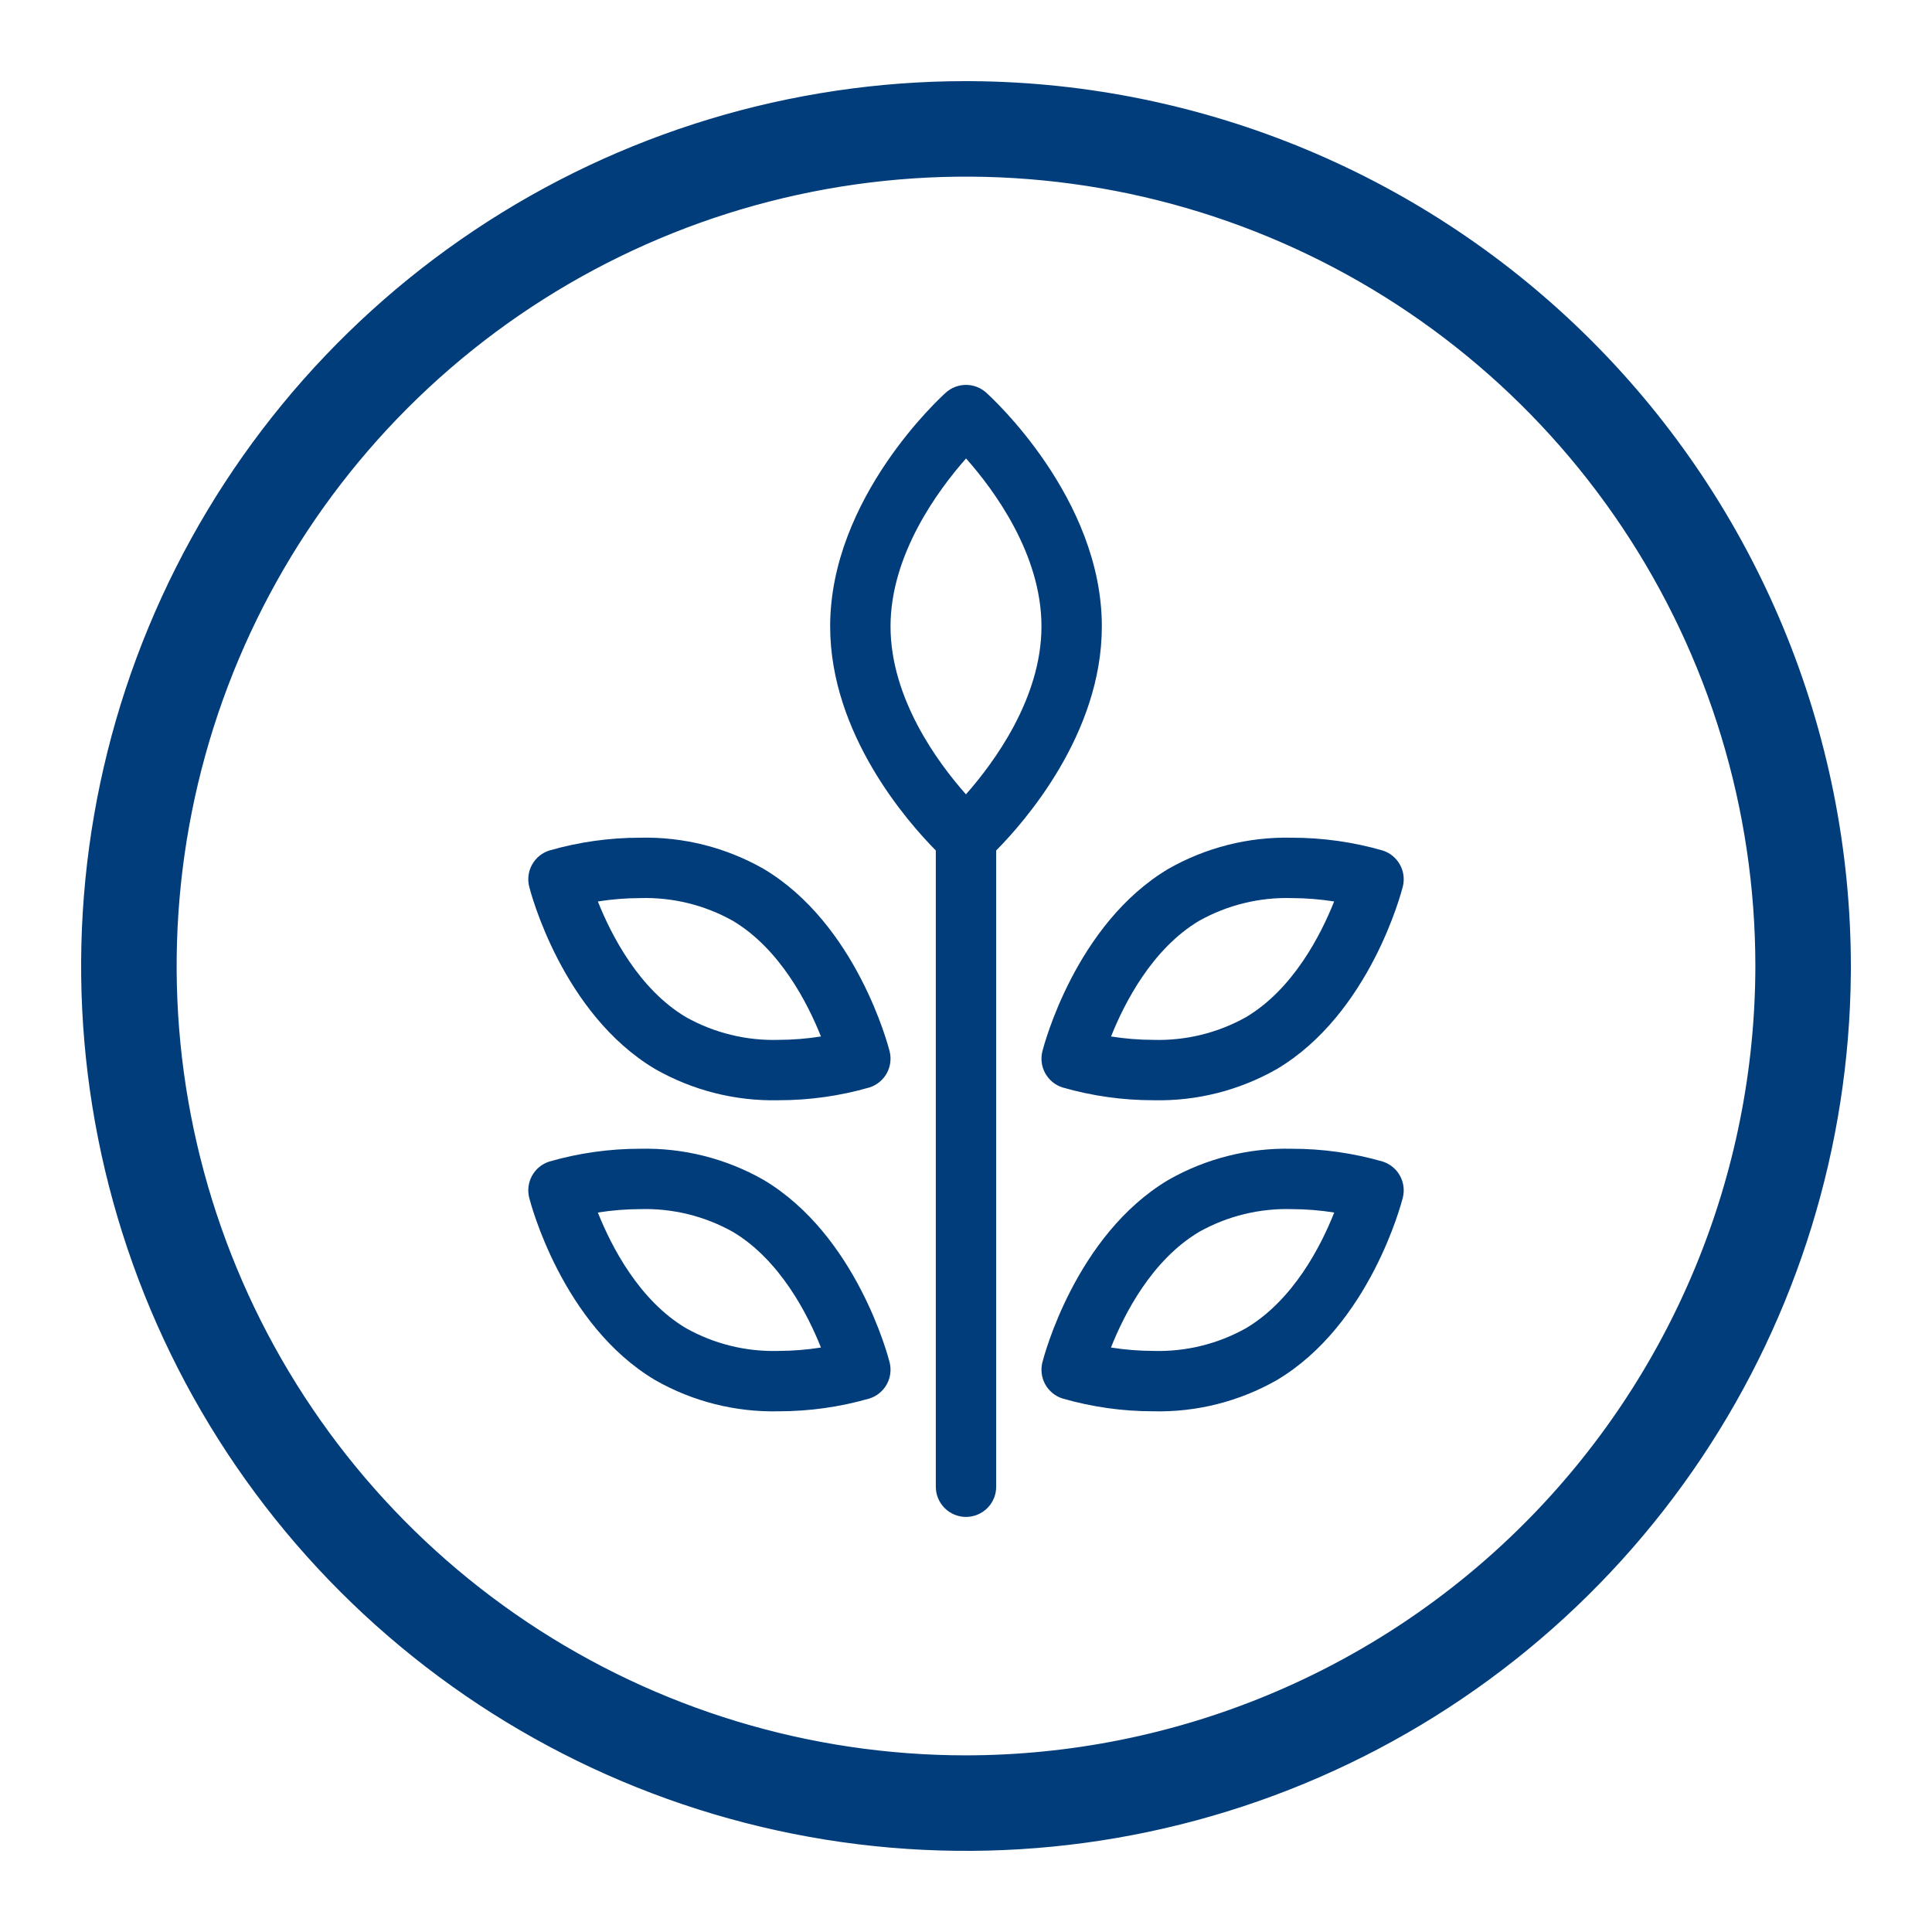
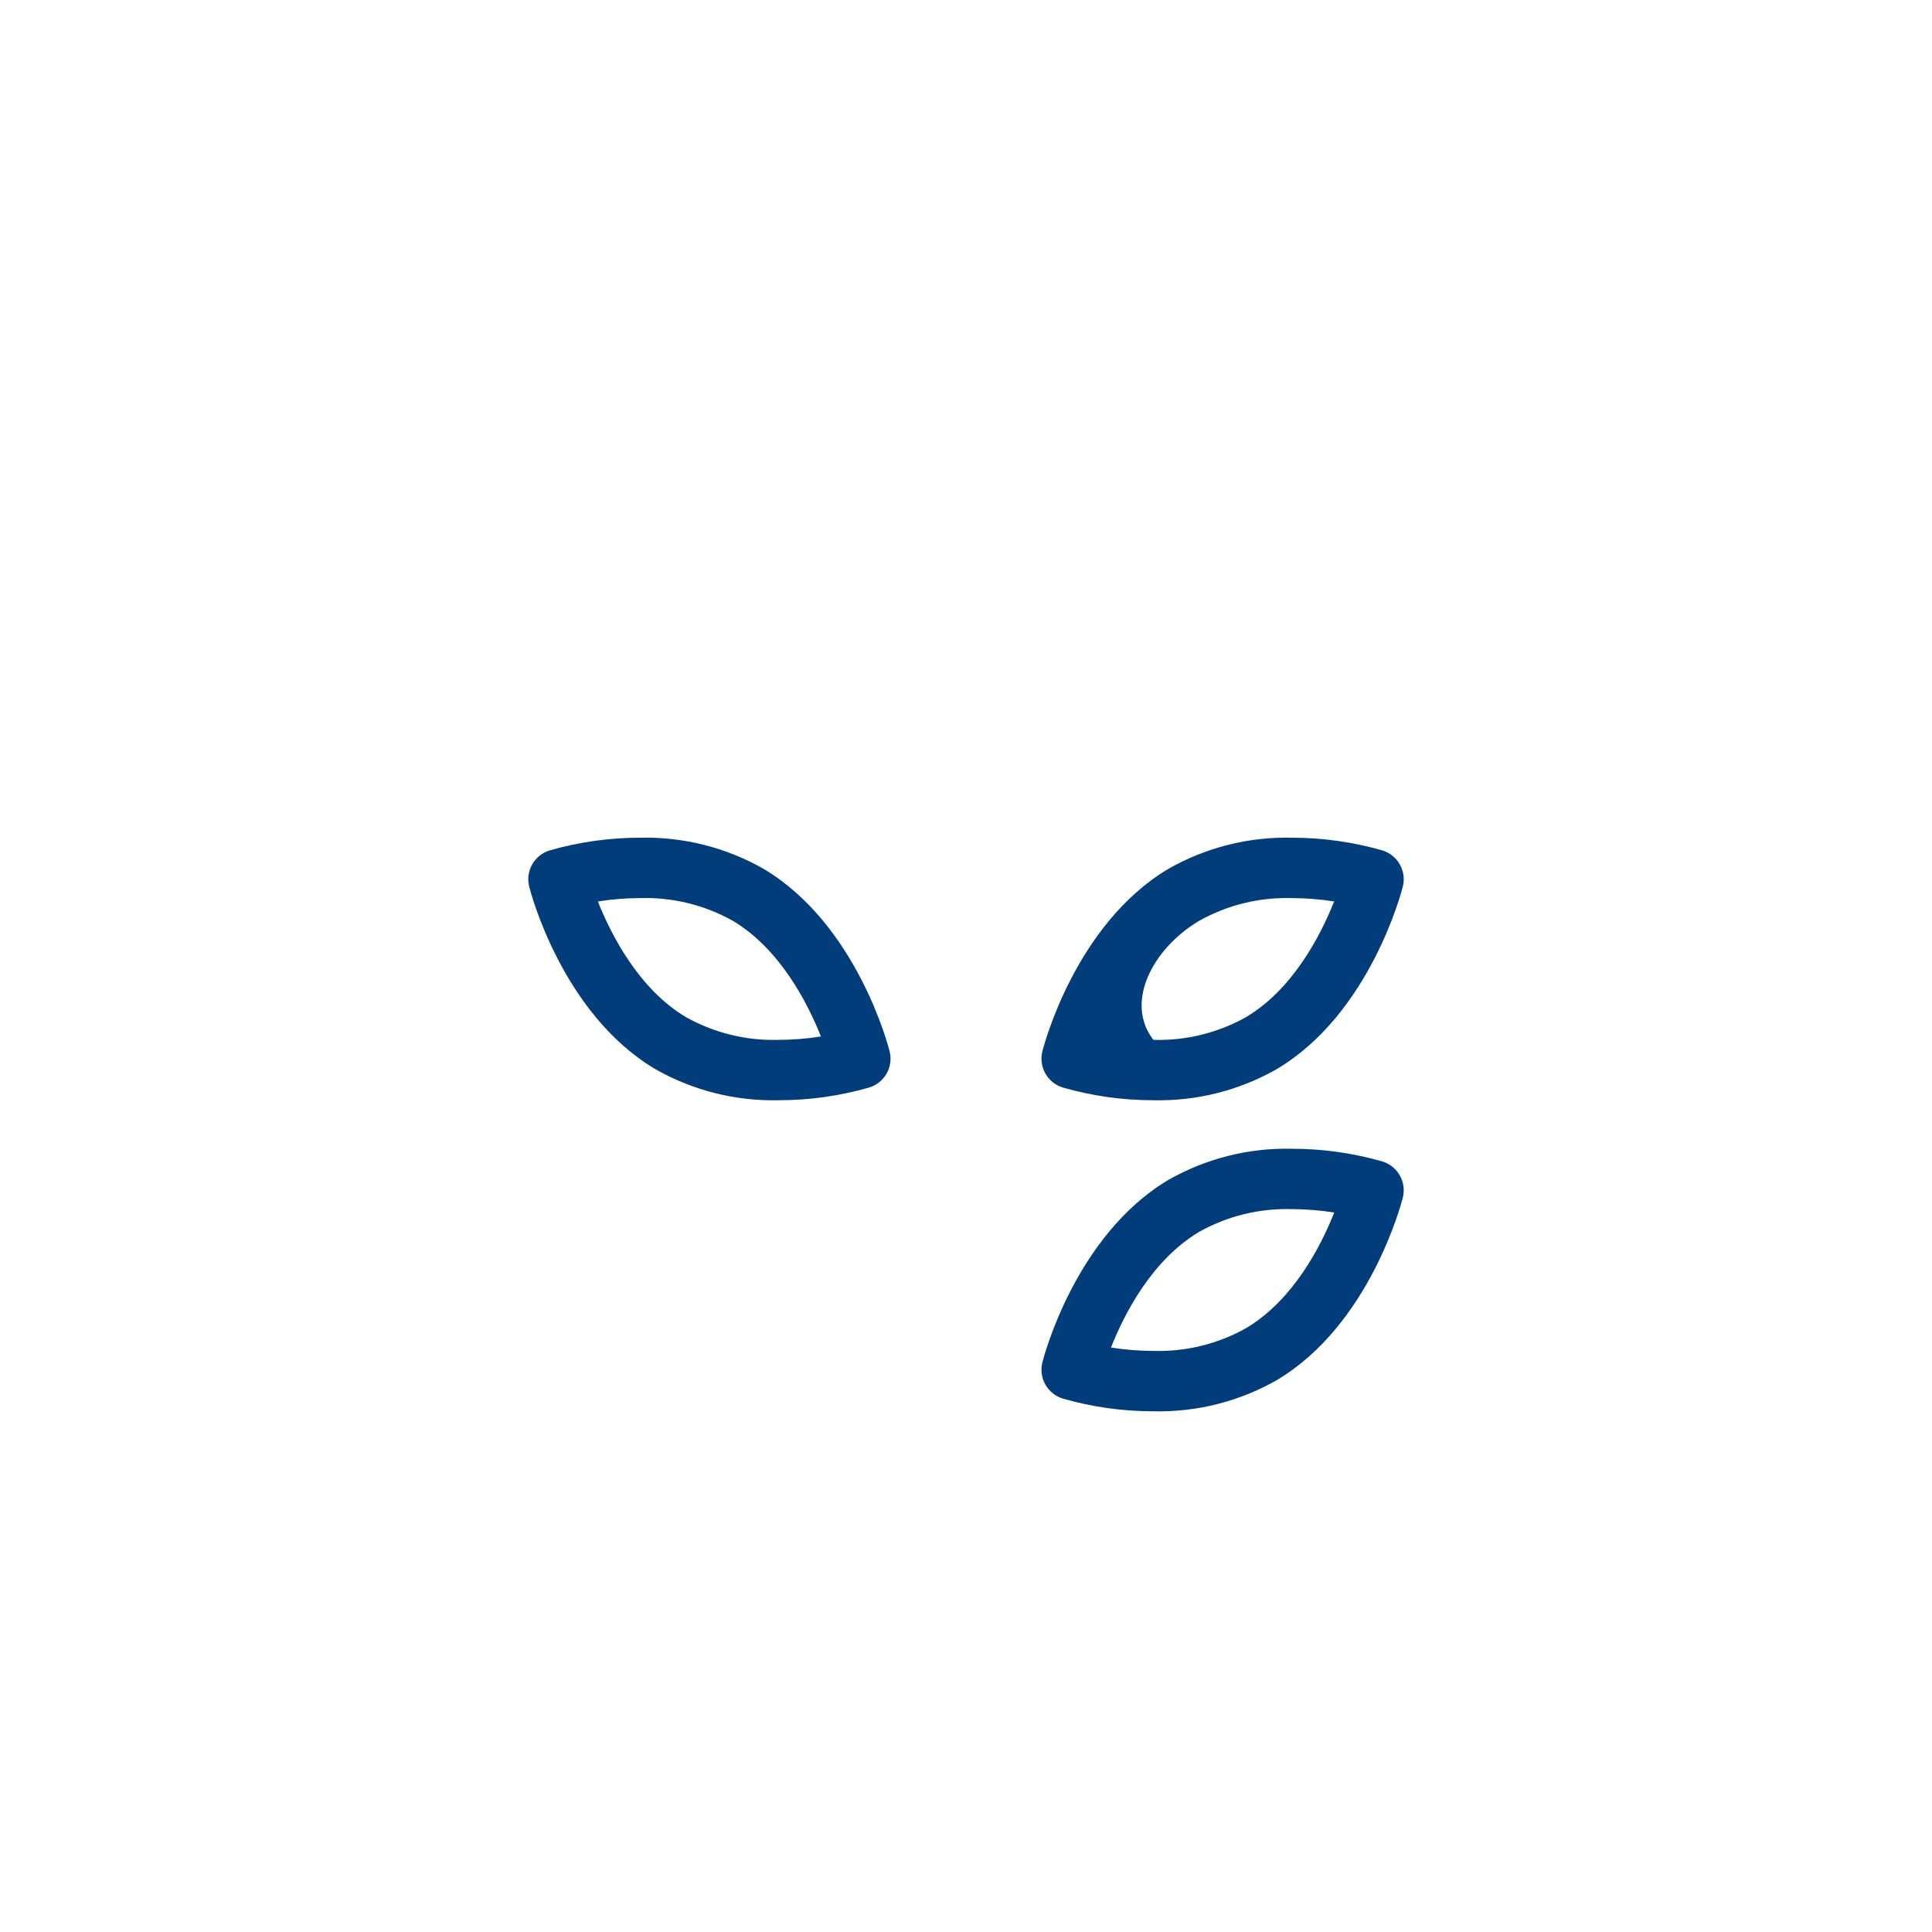
<svg xmlns="http://www.w3.org/2000/svg" fill="none" viewBox="0 0 512 512" height="512" width="512">
-   <path stroke-width="5.5" stroke="#013D7B" fill="#013D7B" d="M337.105 60.195C298.379 44.154 255.765 39.957 214.653 48.135C173.541 56.312 135.778 76.498 106.138 106.138C76.498 135.778 56.312 173.541 48.135 214.653C39.957 255.765 44.154 298.378 60.195 337.104C76.236 375.831 103.401 408.932 138.254 432.22C173.106 455.507 214.082 467.936 255.998 467.937C312.188 467.873 366.058 445.524 405.791 405.791C445.523 366.059 467.873 312.189 467.938 256C467.937 214.083 455.508 173.107 432.22 138.254C408.932 103.401 375.832 76.236 337.105 60.195ZM487.74 258.147C487.323 303.234 473.76 347.237 448.693 384.753C423.228 422.864 387.033 452.569 344.687 470.109C302.34 487.65 255.743 492.239 210.788 483.297C165.833 474.355 124.539 452.283 92.128 419.872C59.717 387.461 37.645 346.167 28.703 301.212C19.761 256.257 24.35 209.66 41.891 167.313C59.431 124.967 89.136 88.772 127.247 63.307C165.358 37.842 210.164 24.25 256 24.25H256.003L257.442 24.256C318.364 24.702 376.689 49.098 419.796 92.204C463.242 135.65 487.68 194.555 487.75 255.997V256L487.74 258.147Z" />
  <path fill="#013D7B" d="M202.348 230.247C192.403 224.586 181.106 221.736 169.666 222.001C161.513 221.995 153.399 223.138 145.564 225.396C143.626 226.016 141.997 227.352 141.008 229.131C140.019 230.91 139.745 232.998 140.242 234.972C140.588 236.341 148.978 268.669 173.641 283.32C183.59 288.987 194.893 291.841 206.34 291.575C214.492 291.581 222.603 290.438 230.436 288.179C232.375 287.559 234.004 286.224 234.993 284.445C235.982 282.666 236.256 280.577 235.758 278.603C235.414 277.234 227.018 244.917 202.348 230.247ZM206.34 275.575C197.771 275.826 189.294 273.749 181.812 269.564C169.334 262.152 161.998 247.833 158.44 238.9C162.153 238.312 165.906 238.012 169.666 238.001C178.228 237.751 186.697 239.825 194.174 244.003C206.658 251.425 213.998 265.743 217.558 274.677C213.848 275.265 210.097 275.565 206.34 275.575Z" />
-   <path fill="#013D7B" d="M202.348 312.677C192.404 307.016 181.107 304.166 169.668 304.431C161.514 304.425 153.399 305.568 145.564 307.827C143.626 308.448 141.997 309.783 141.008 311.562C140.019 313.341 139.745 315.43 140.242 317.403C140.588 318.773 148.978 351.101 173.639 365.749C183.588 371.418 194.892 374.273 206.34 374.007C214.492 374.013 222.605 372.869 230.438 370.611C232.376 369.99 234.005 368.655 234.994 366.876C235.982 365.097 236.255 363.008 235.758 361.034C235.414 359.665 227.018 327.349 202.348 312.677ZM206.34 358.007C197.771 358.258 189.294 356.179 181.812 351.993C169.332 344.581 161.998 330.263 158.438 321.331C162.152 320.742 165.907 320.441 169.668 320.431C178.229 320.181 186.697 322.255 194.174 326.433C206.658 333.857 213.998 348.177 217.56 357.111C213.849 357.697 210.098 357.997 206.34 358.007Z" />
-   <path fill="#013D7B" d="M281.563 288.181C289.396 290.438 297.509 291.581 305.661 291.575C317.106 291.841 328.412 288.987 338.36 283.32C363.02 268.669 371.411 236.341 371.759 234.972C372.256 232.999 371.982 230.91 370.994 229.131C370.006 227.352 368.376 226.016 366.438 225.396C358.603 223.139 350.49 221.996 342.337 222.001C330.893 221.736 319.593 224.587 309.645 230.249C284.981 244.919 276.591 277.236 276.243 278.603C275.745 280.577 276.019 282.666 277.007 284.445C277.995 286.224 279.625 287.56 281.563 288.181ZM317.821 244.005C325.3 239.825 333.772 237.751 342.337 238.001C346.096 238.011 349.849 238.311 353.563 238.898C350.001 247.837 342.665 262.154 330.188 269.566C322.707 273.748 314.232 275.825 305.665 275.575C301.908 275.566 298.153 275.266 294.442 274.677C298.005 265.741 305.341 251.425 317.821 244.005Z" />
+   <path fill="#013D7B" d="M281.563 288.181C289.396 290.438 297.509 291.581 305.661 291.575C317.106 291.841 328.412 288.987 338.36 283.32C363.02 268.669 371.411 236.341 371.759 234.972C372.256 232.999 371.982 230.91 370.994 229.131C370.006 227.352 368.376 226.016 366.438 225.396C358.603 223.139 350.49 221.996 342.337 222.001C330.893 221.736 319.593 224.587 309.645 230.249C284.981 244.919 276.591 277.236 276.243 278.603C275.745 280.577 276.019 282.666 277.007 284.445C277.995 286.224 279.625 287.56 281.563 288.181ZM317.821 244.005C325.3 239.825 333.772 237.751 342.337 238.001C346.096 238.011 349.849 238.311 353.563 238.898C350.001 247.837 342.665 262.154 330.188 269.566C322.707 273.748 314.232 275.825 305.665 275.575C298.005 265.741 305.341 251.425 317.821 244.005Z" />
  <path fill="#013D7B" d="M371.759 317.403C372.256 315.43 371.982 313.341 370.994 311.562C370.006 309.783 368.377 308.448 366.438 307.827C358.603 305.568 350.488 304.425 342.333 304.431C330.891 304.166 319.592 307.017 309.645 312.679C284.981 327.349 276.591 359.667 276.243 361.034C275.745 363.008 276.018 365.097 277.007 366.876C277.995 368.655 279.625 369.991 281.563 370.611C289.396 372.87 297.509 374.013 305.661 374.007C317.108 374.273 328.411 371.419 338.36 365.751C363.02 351.101 371.411 318.773 371.759 317.403ZM330.188 351.995C322.706 356.18 314.23 358.257 305.661 358.007C301.896 357.997 298.137 357.696 294.419 357.107C297.954 348.189 305.262 333.901 317.821 326.435C325.299 322.256 333.77 320.181 342.333 320.431C346.1 320.441 349.862 320.743 353.583 321.333C350.052 330.251 342.743 344.536 330.188 351.995Z" />
-   <path fill="#013D7B" d="M256 402.001C258.122 402.001 260.156 401.158 261.657 399.658C263.157 398.157 264 396.123 264 394.001V225.384C271.453 217.86 292 194.548 292 166.001C292 131.89 262.59 105.163 261.336 104.042C259.87 102.727 257.97 102 256 102C254.03 102 252.13 102.727 250.664 104.042C249.414 105.163 220 131.89 220 166.001C220 194.548 240.547 217.858 248 225.384V394.001C248 396.123 248.843 398.157 250.343 399.658C251.844 401.158 253.878 402.001 256 402.001ZM236 166.001C236 146.966 248.582 129.907 256.016 121.493C263.449 129.88 276 146.872 276 166.001C276 185.034 263.422 202.089 255.984 210.509C248.551 202.12 236 185.13 236 166.001Z" />
</svg>